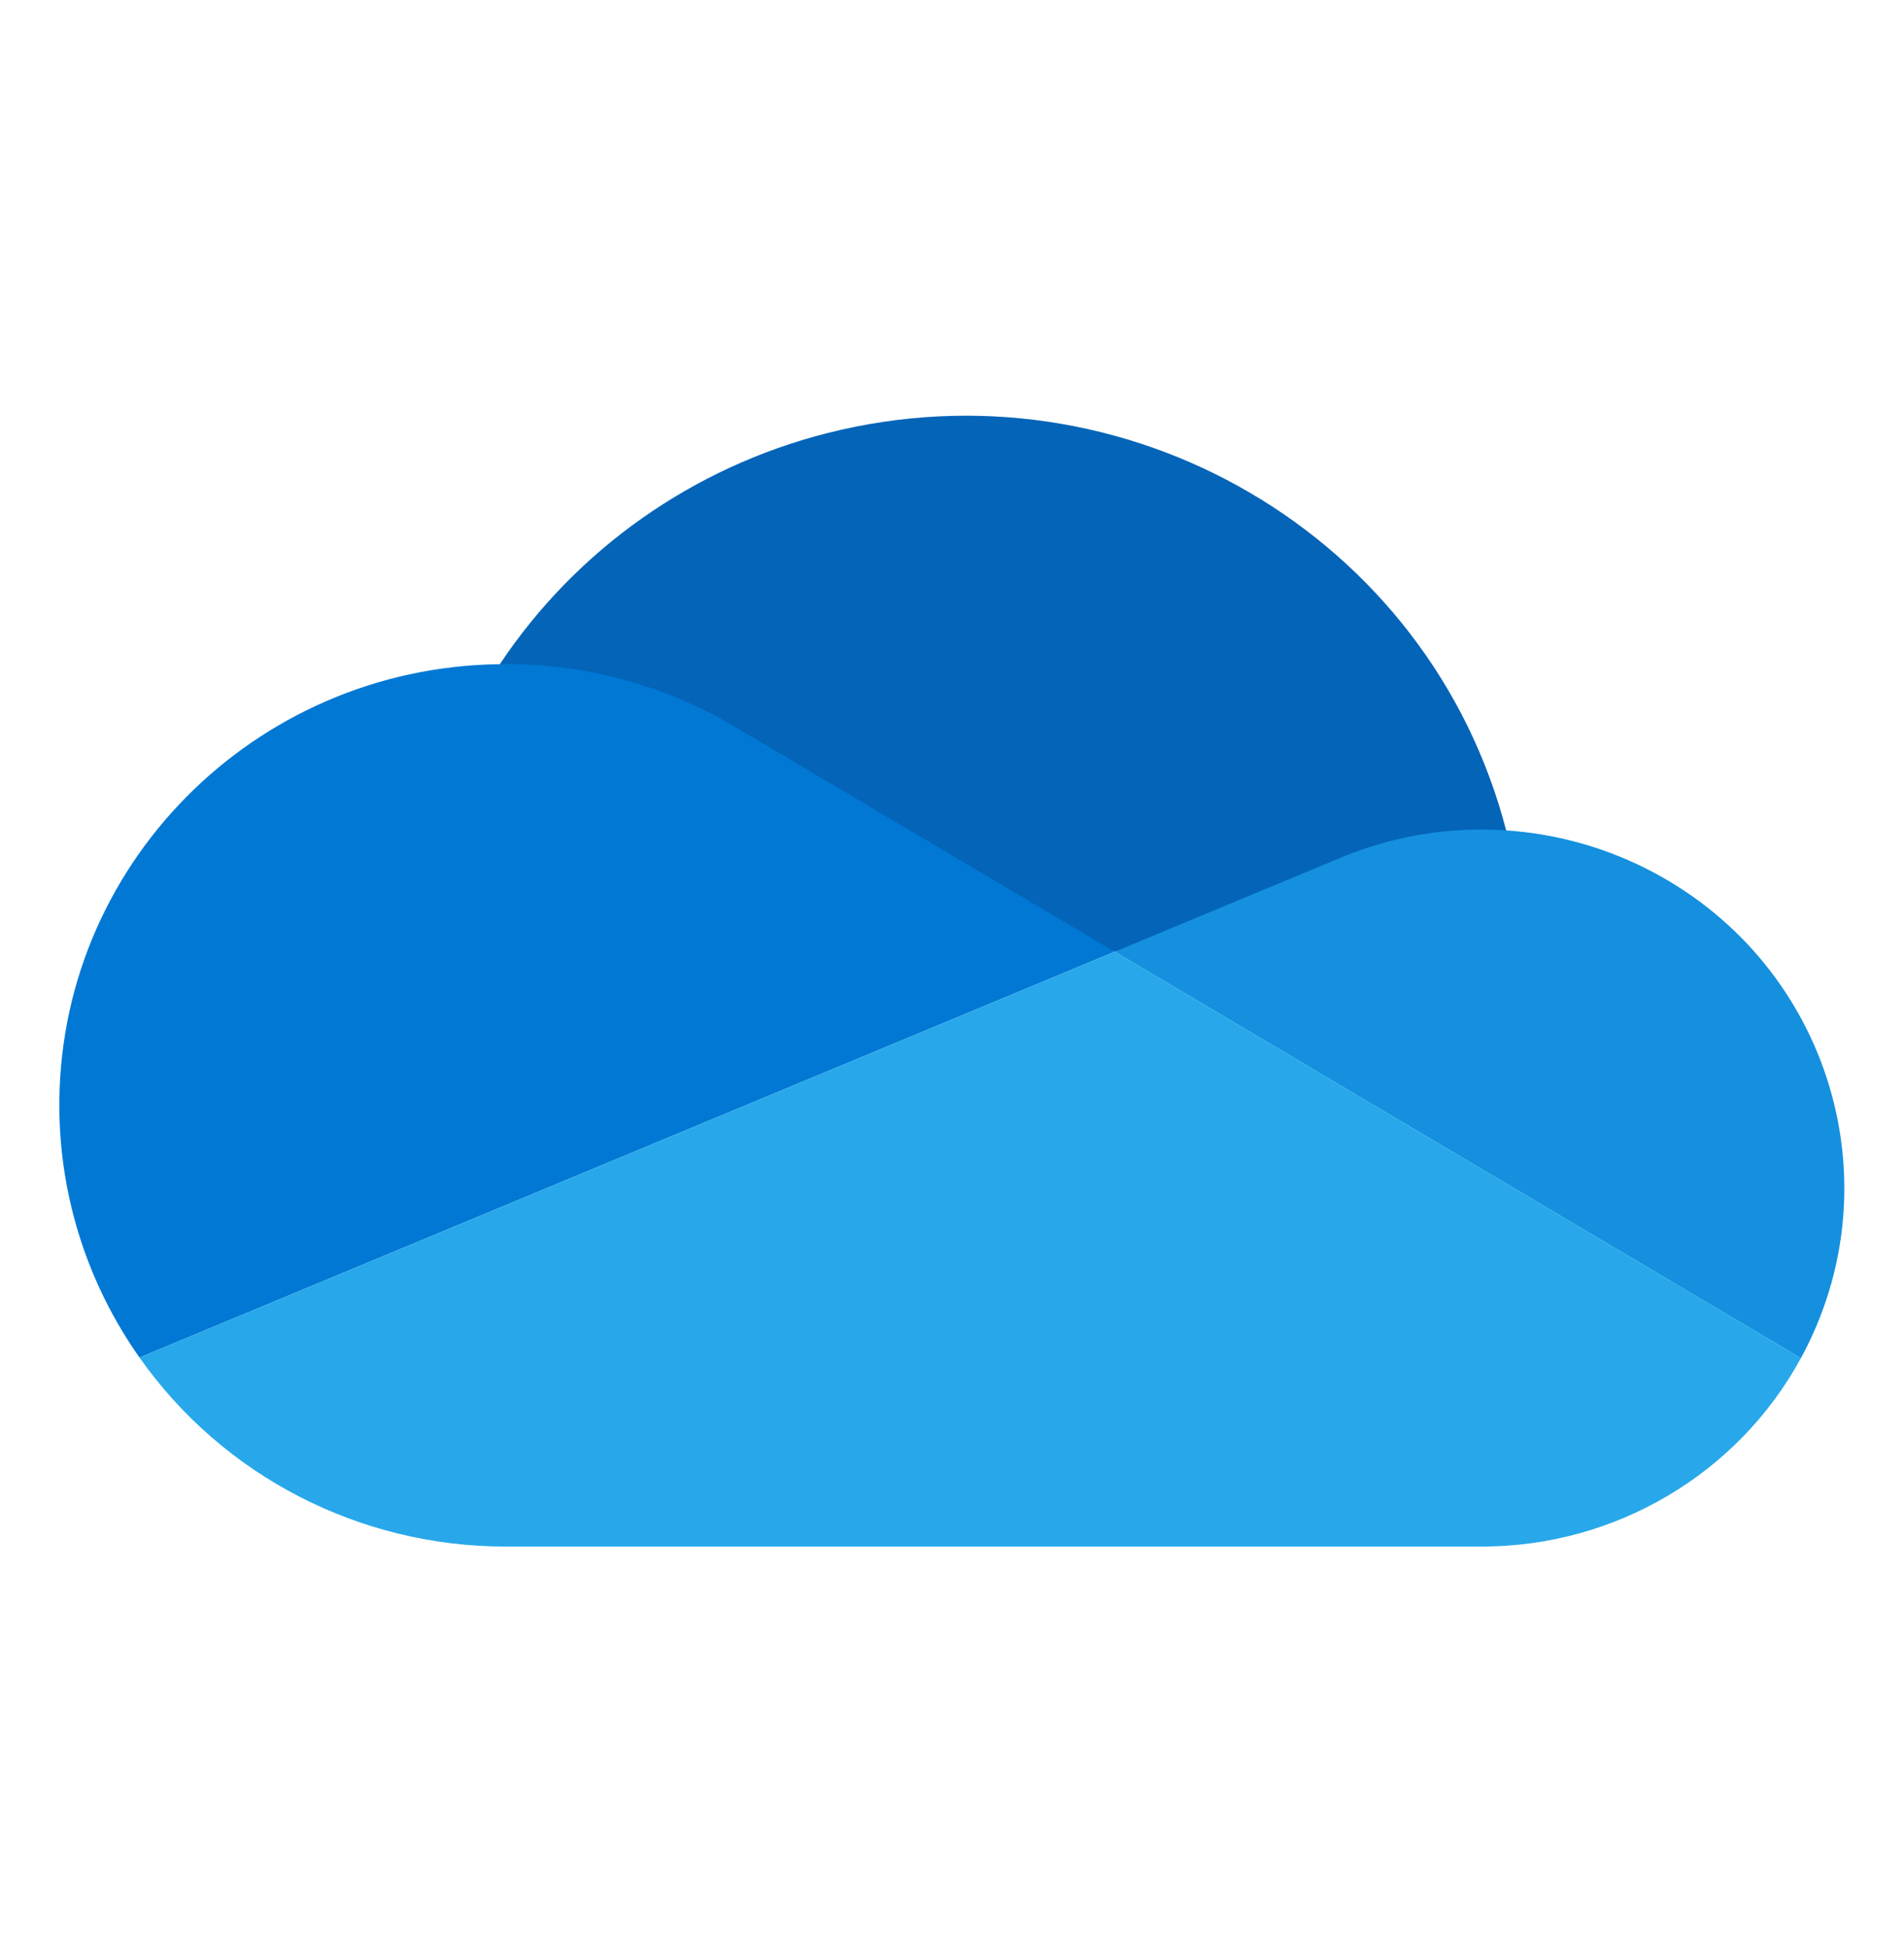
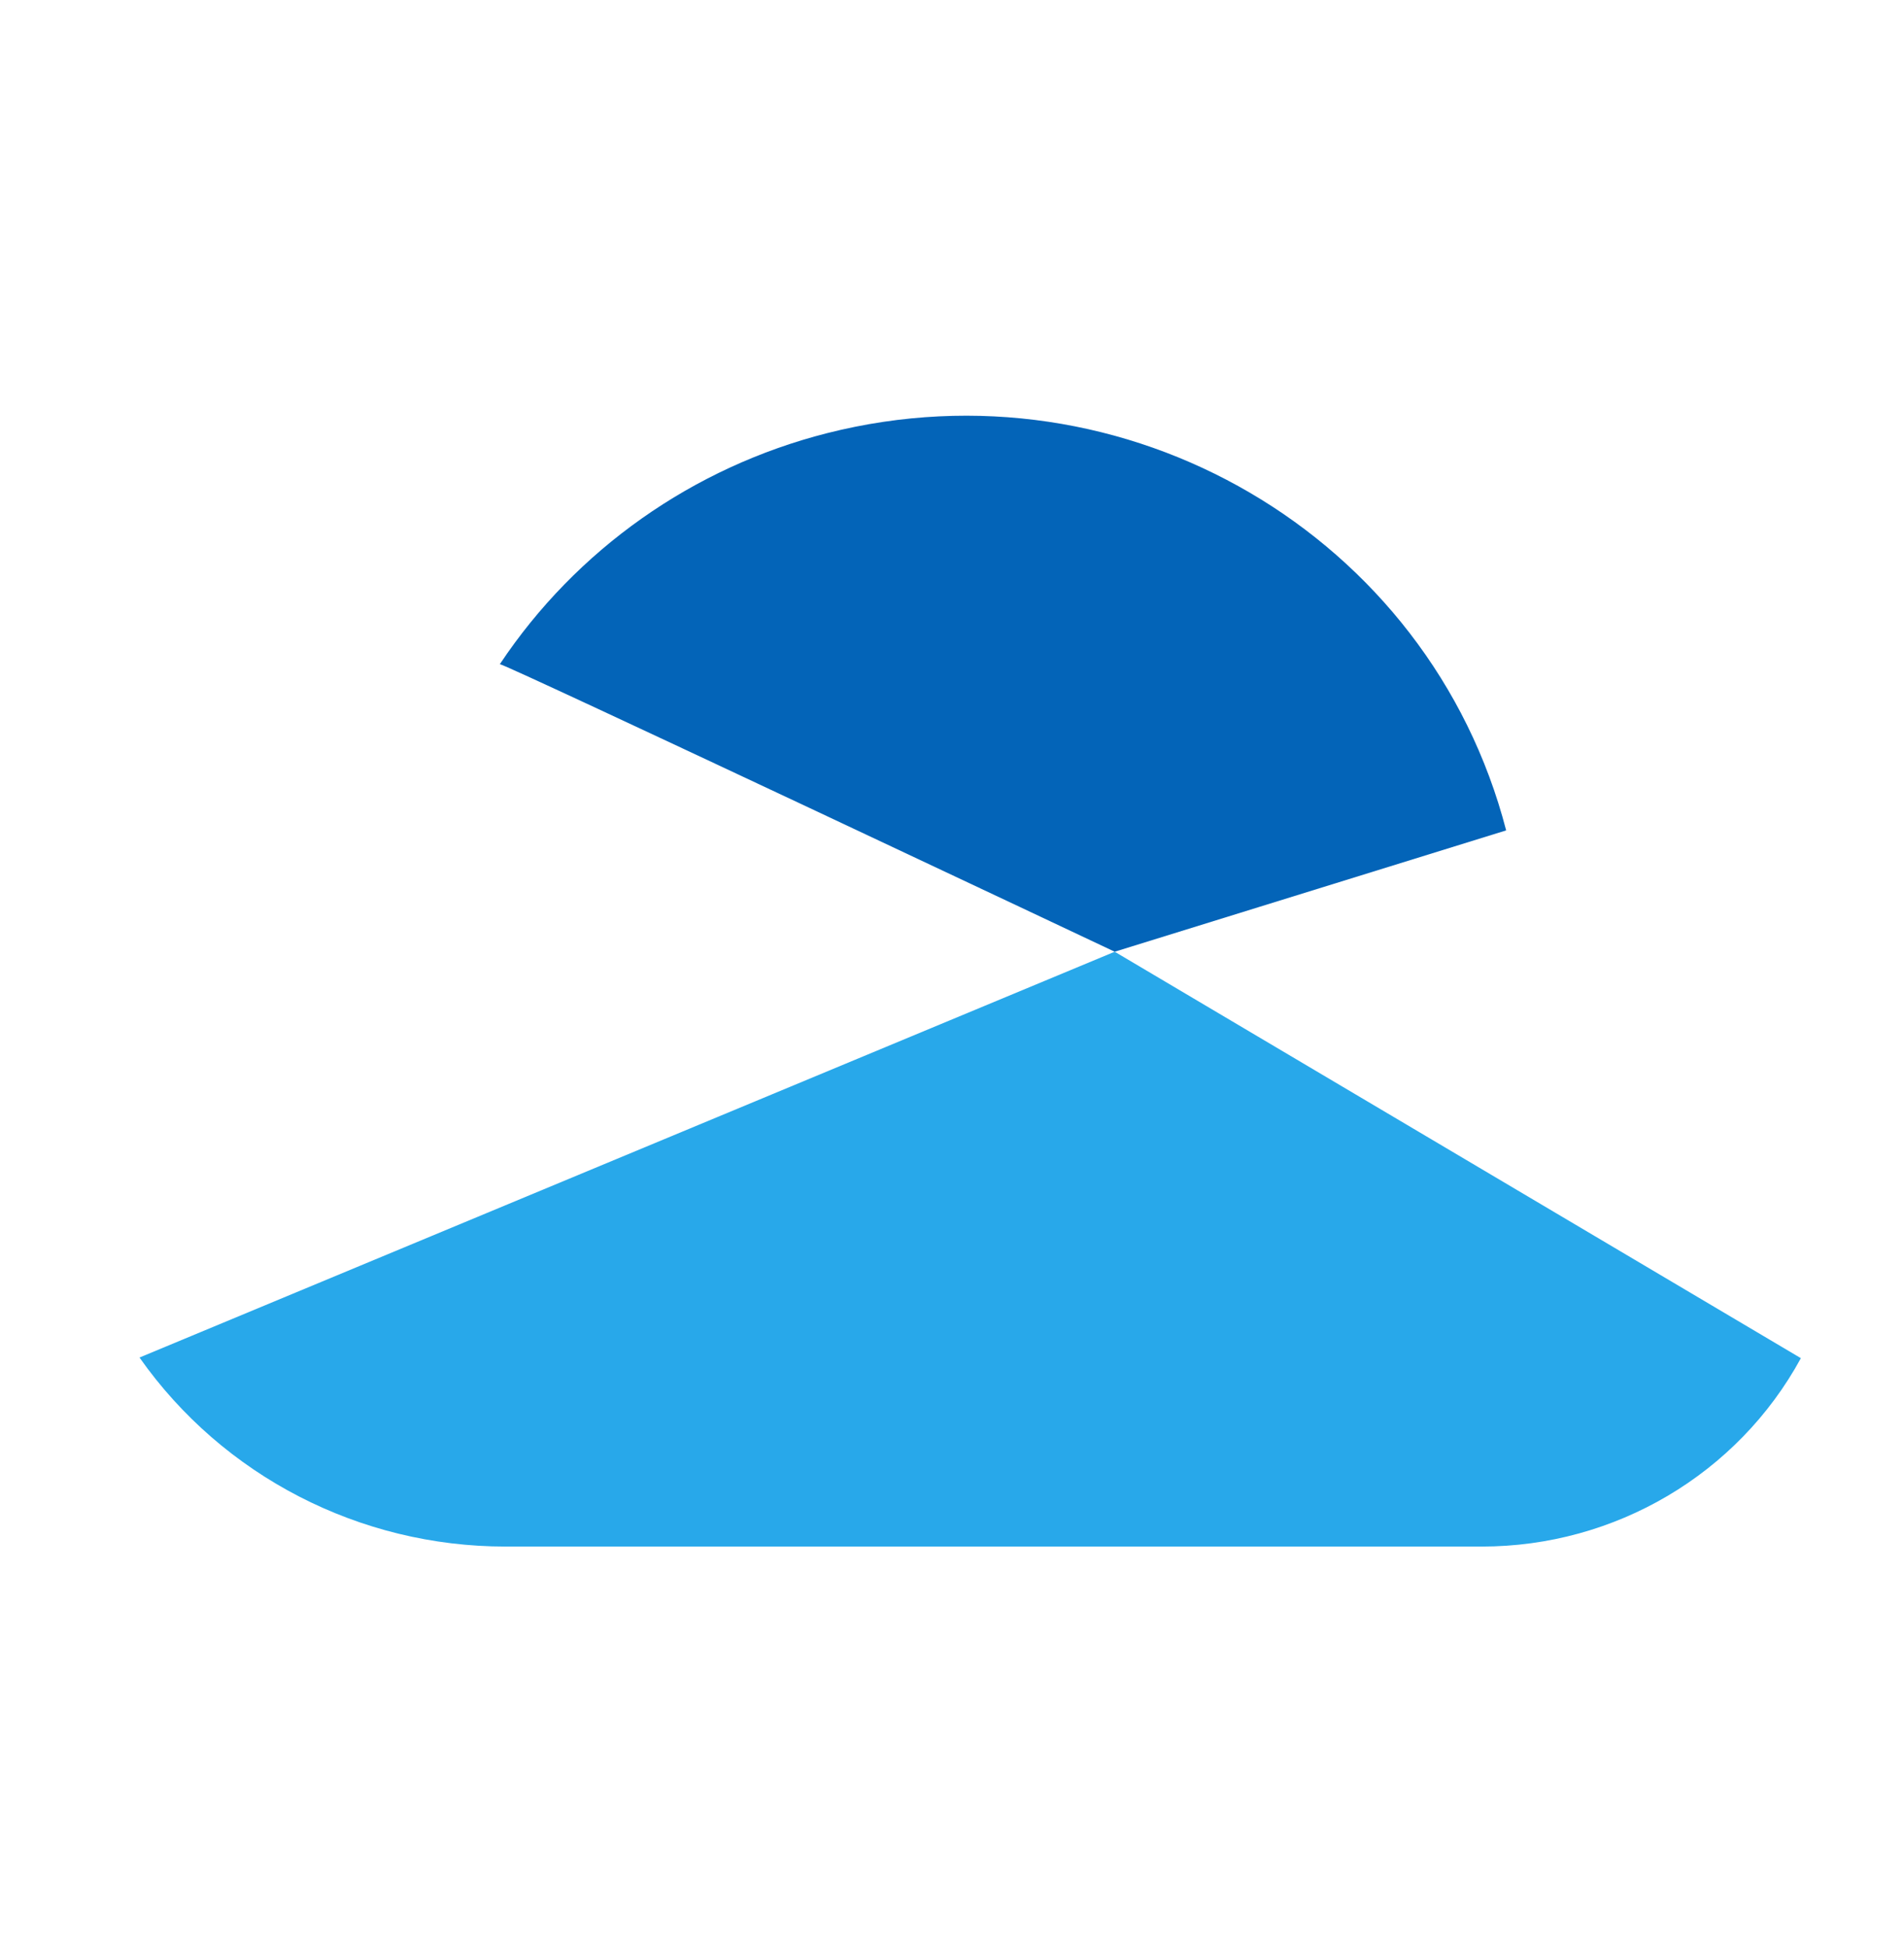
<svg xmlns="http://www.w3.org/2000/svg" width="44" height="45" viewBox="0 0 44 45" fill="none">
  <path d="M25.76 21.987L34.806 19.184C33.038 12.367 26.013 8.258 19.117 10.006C16.011 10.794 13.314 12.697 11.551 15.344C11.683 15.341 25.76 21.987 25.76 21.987Z" fill="#0364B8" />
-   <path d="M17.101 16.86L17.1 16.861C15.473 15.865 13.597 15.338 11.683 15.341C11.639 15.341 11.595 15.344 11.551 15.344C5.859 15.414 1.301 20.032 1.372 25.659C1.397 27.701 2.043 29.687 3.224 31.362L25.76 21.987L17.101 16.86Z" fill="#0078D4" />
-   <path d="M34.806 19.184C34.619 19.172 34.431 19.164 34.241 19.164C33.099 19.163 31.968 19.393 30.92 19.841L25.76 21.987L41.617 31.377C43.812 27.349 42.288 22.326 38.214 20.156C37.162 19.596 35.999 19.264 34.806 19.184Z" fill="#1490DF" />
  <path d="M3.224 31.362C5.15 34.099 8.31 35.73 11.683 35.729H34.241C37.322 35.73 40.156 34.058 41.617 31.377L25.76 21.987L3.224 31.362Z" fill="#28A8EA" />
</svg>